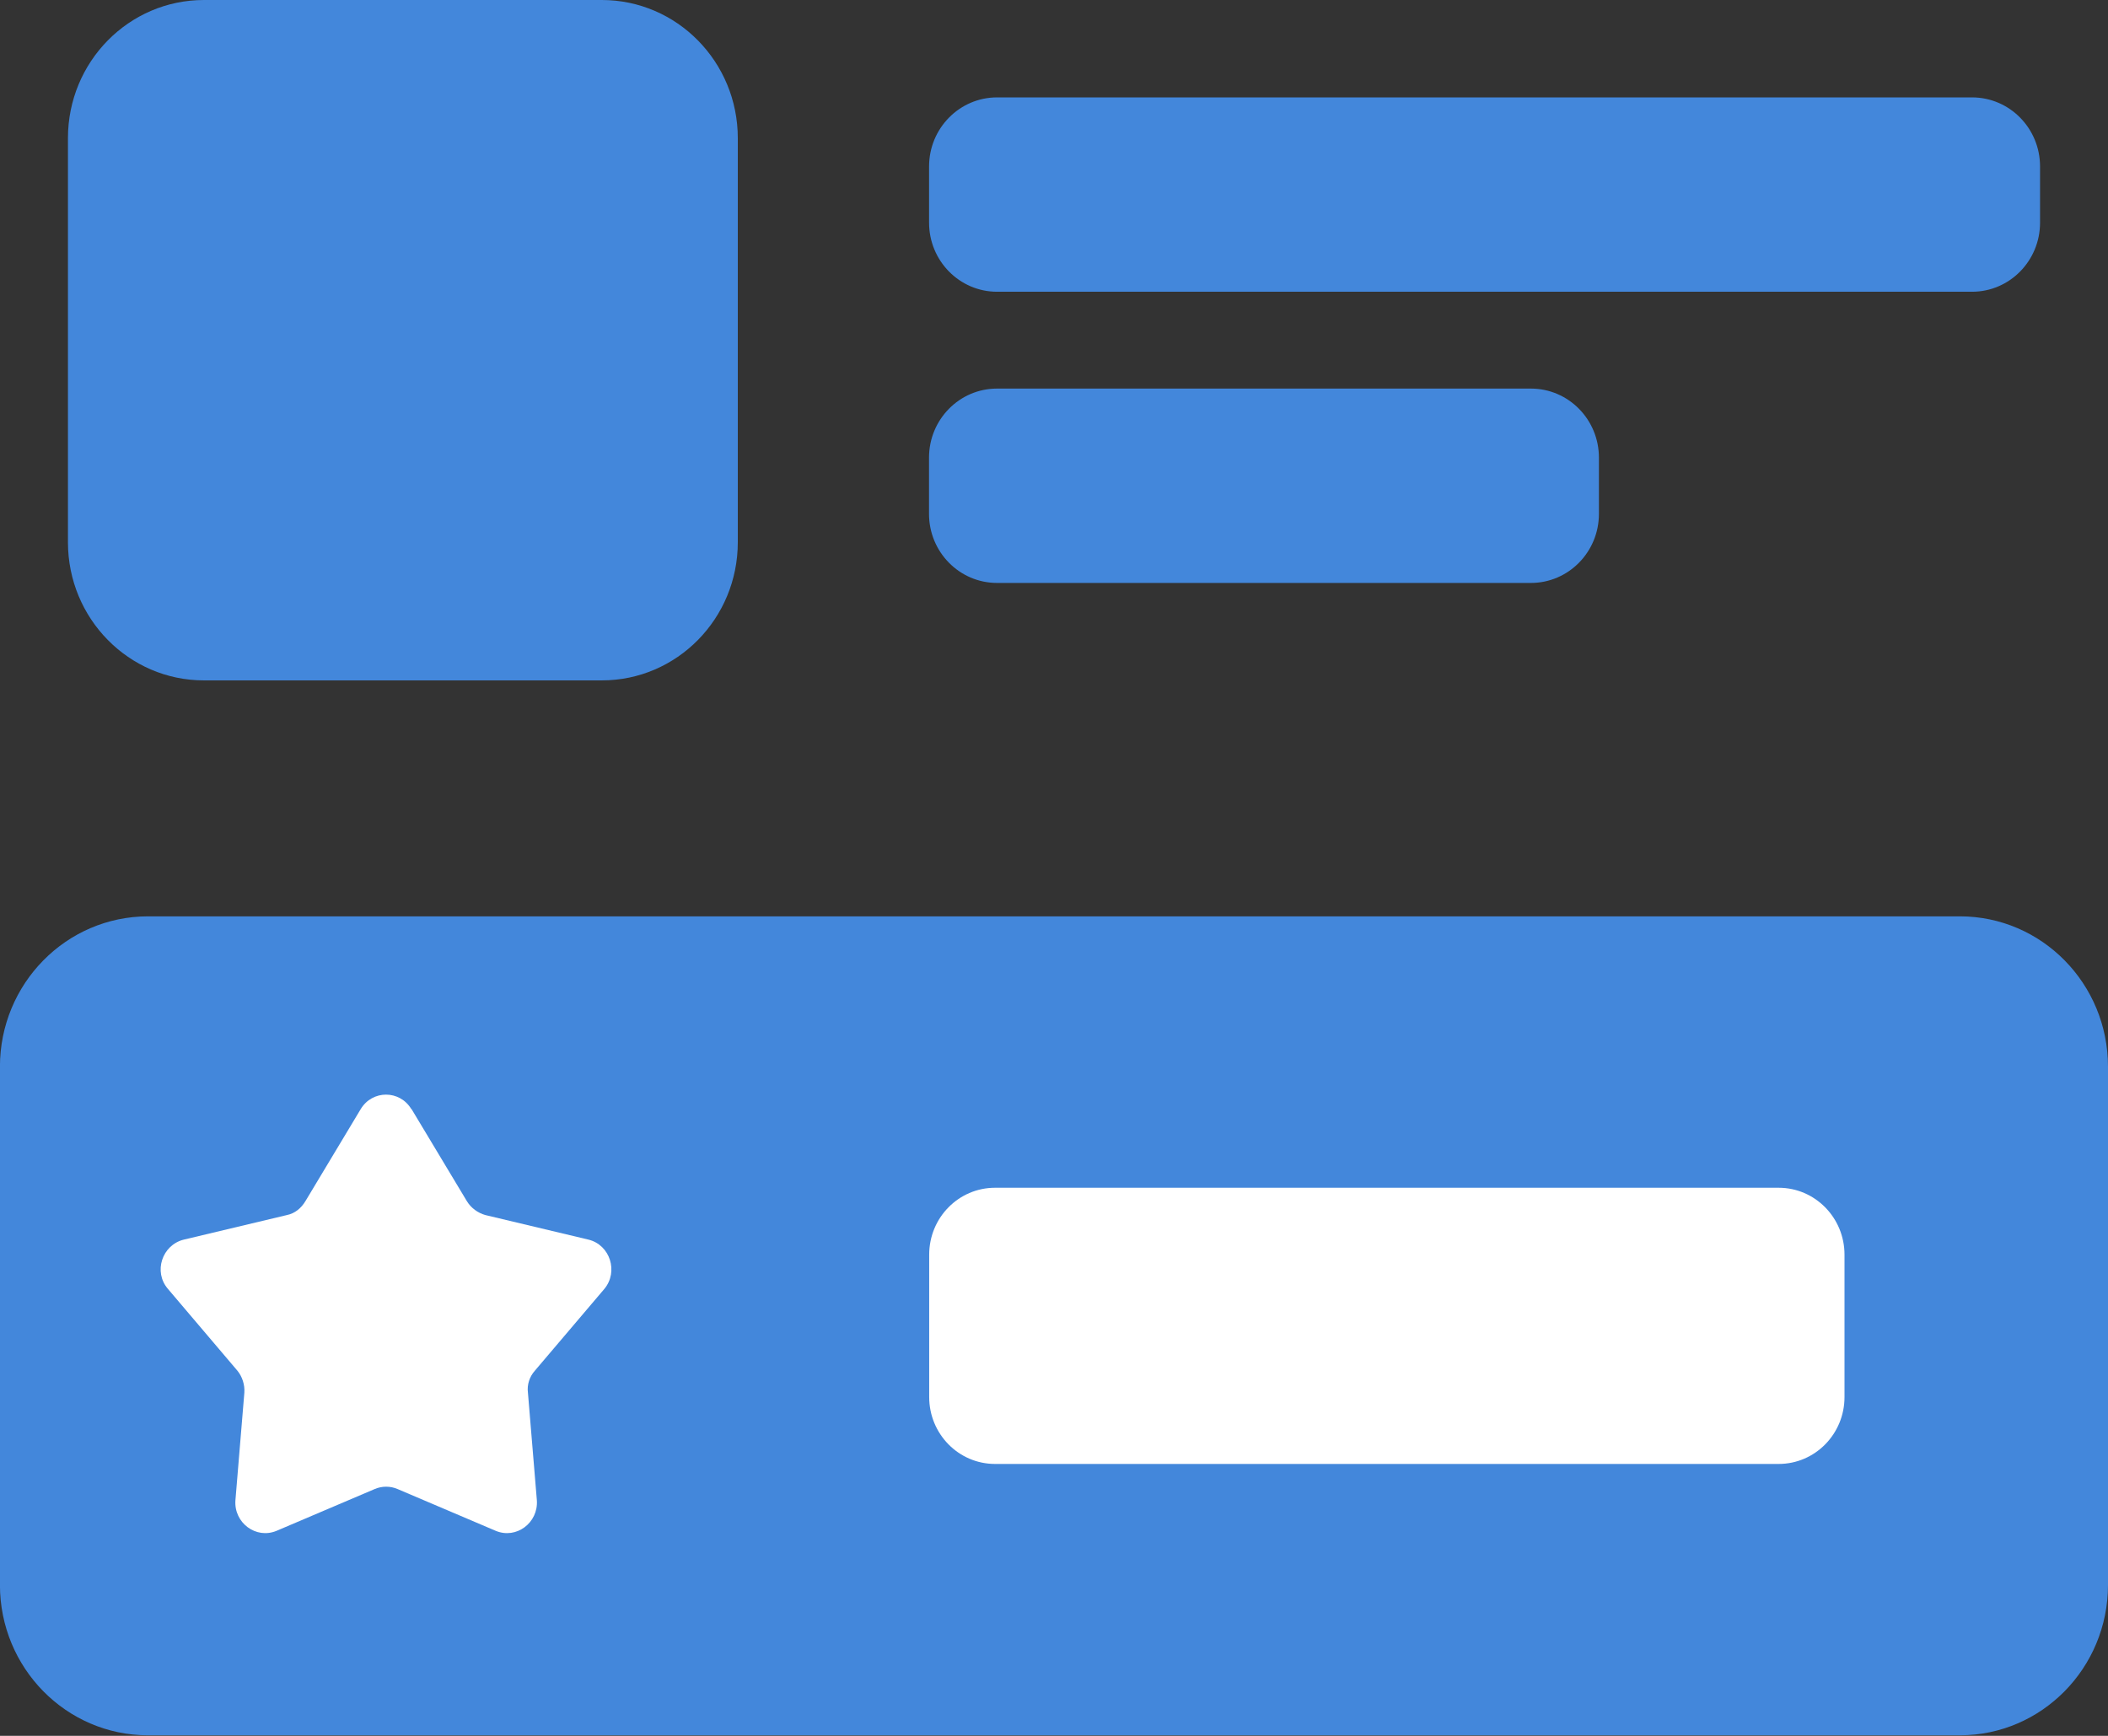
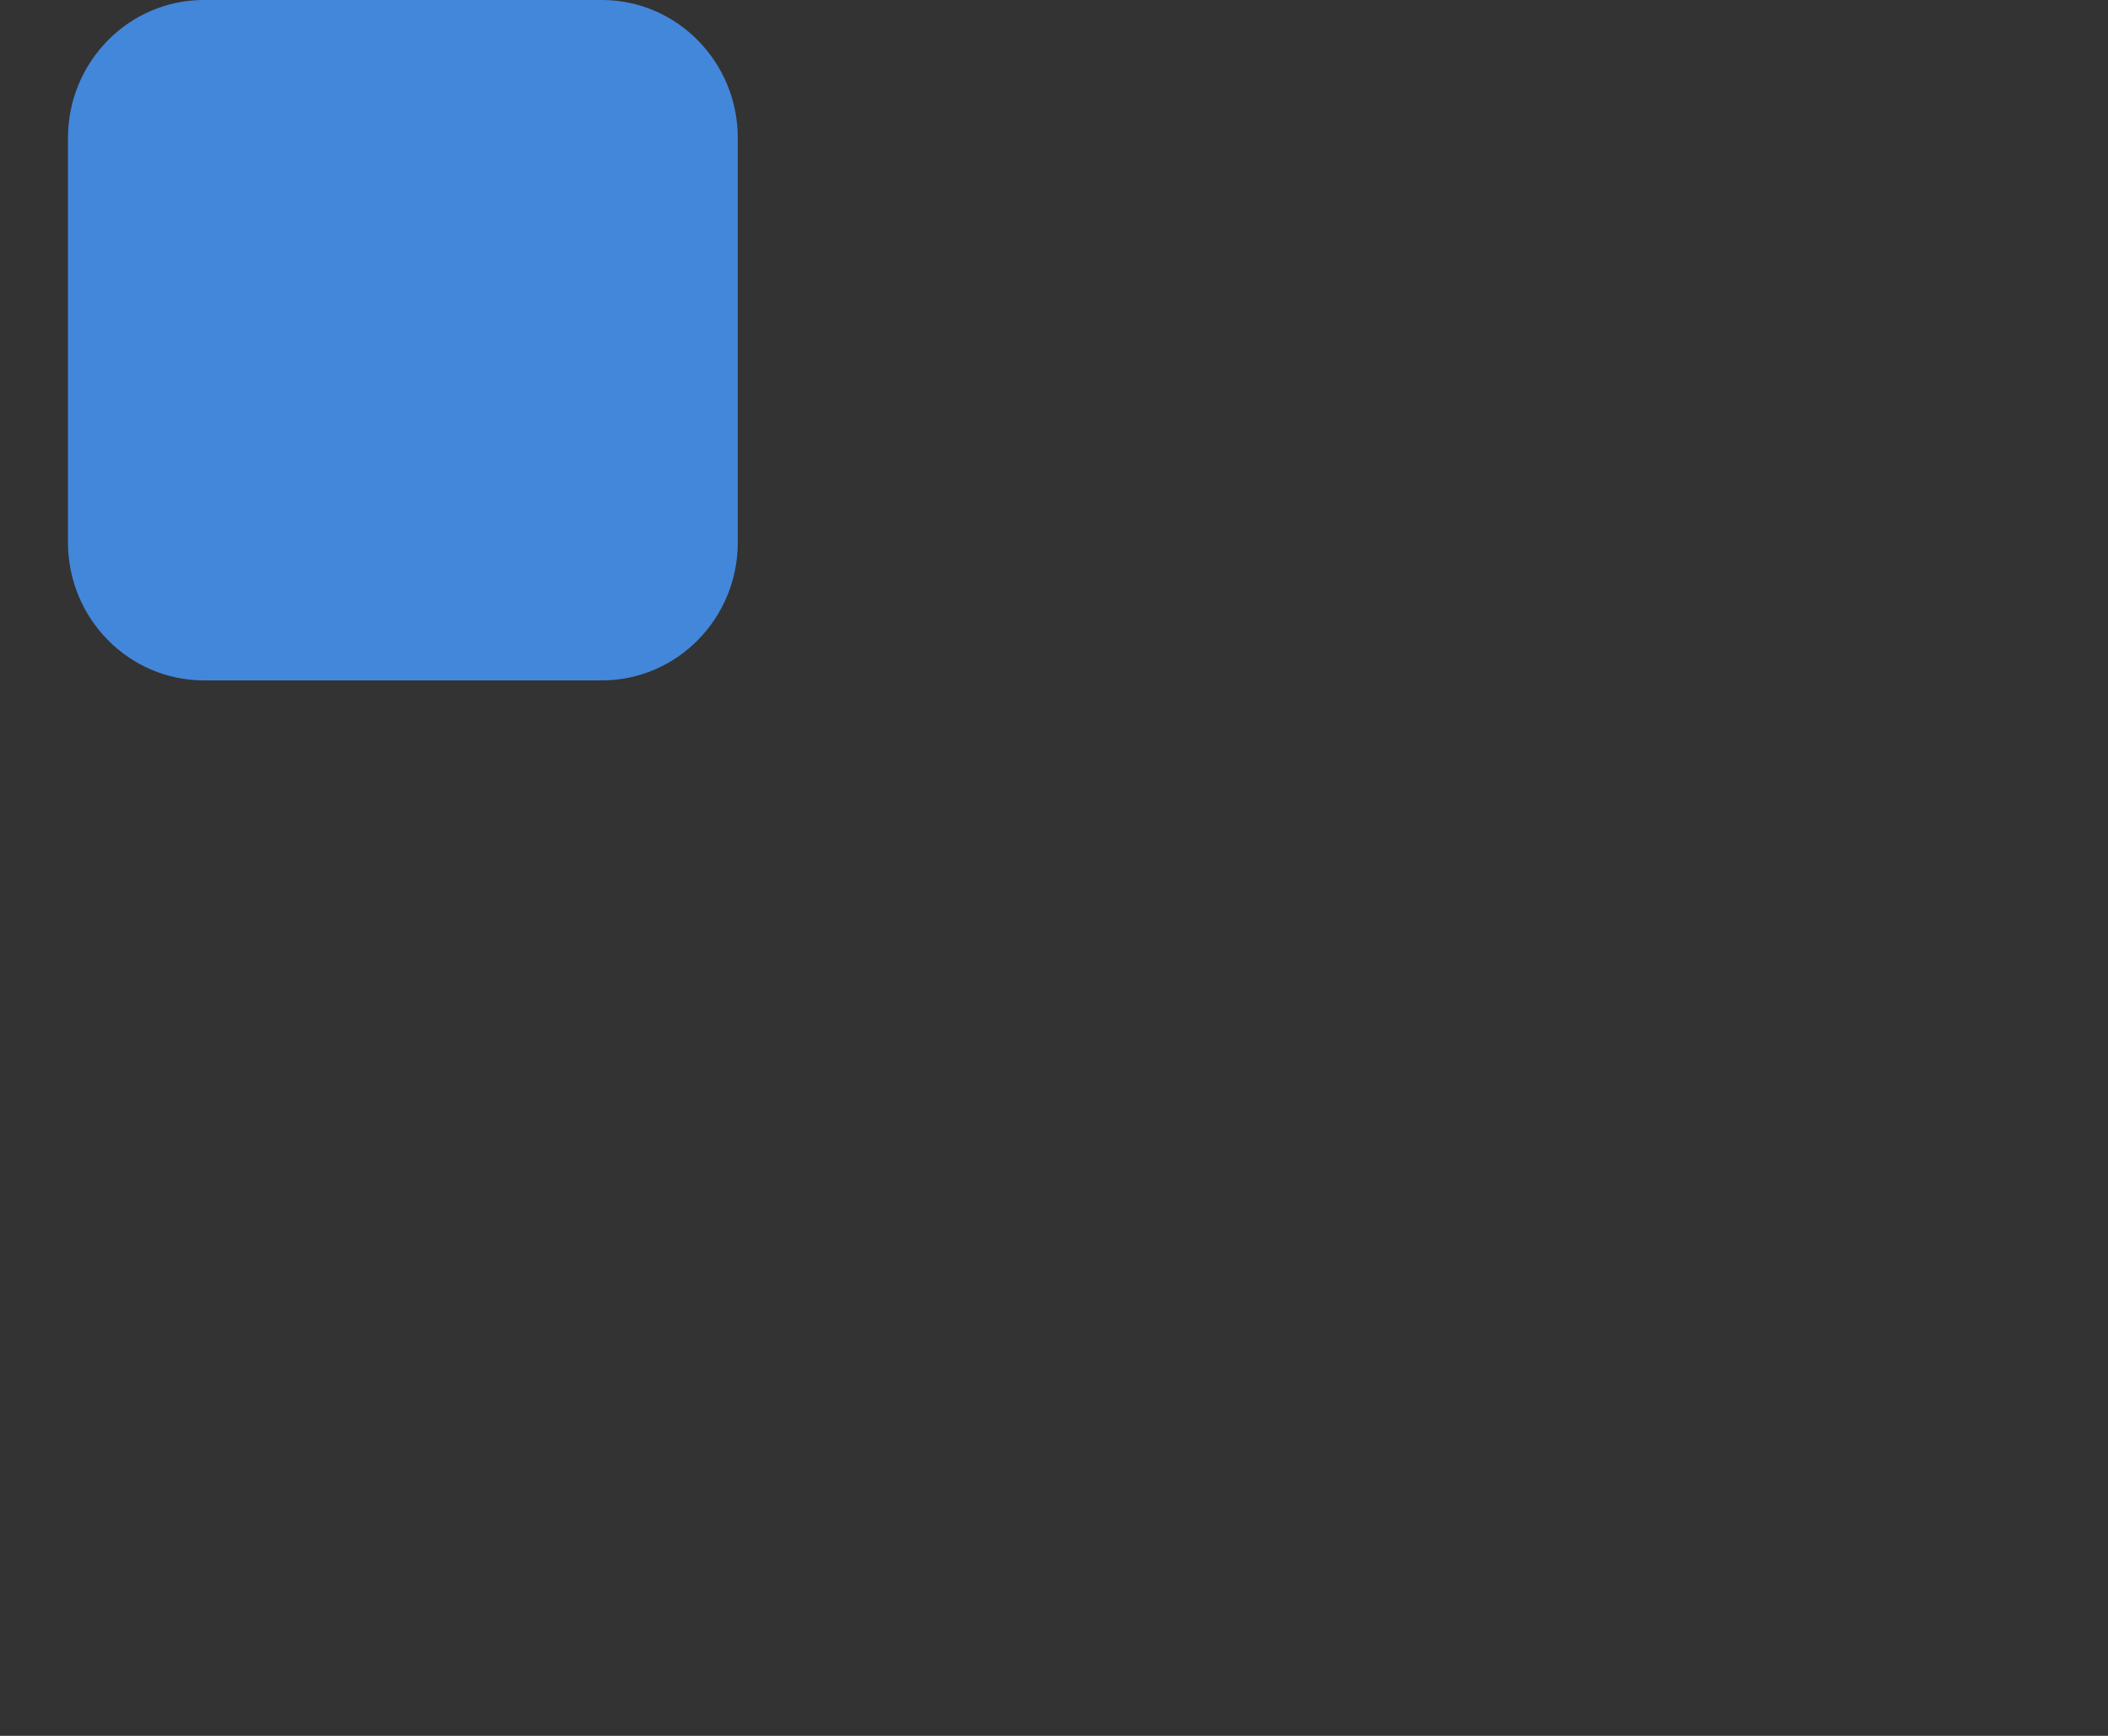
<svg xmlns="http://www.w3.org/2000/svg" fill="none" height="28" viewBox="0 0 34 28" width="34">
  <rect x="0" y="0" width="34" height="28" fill="#333333" stroke="none" />
  <g fill="#4387db">
-     <path d="m31.807 1.571h-15.725c-.606 0-1.097.499-1.097 1.114v.907c0 .615.491 1.114 1.097 1.114h15.725c.606 0 1.097-.499 1.097-1.114v-.907c0-.615-.491-1.114-1.097-1.114z" />
    <path d="m9.707 0h-6.418c-1.211 0-2.193.997-2.193 2.228v6.519c0 1.23.982 2.228 2.193 2.228h6.418c1.211 0 2.193-.997 2.193-2.228v-6.519c0-1.23-.982-2.228-2.193-2.228z" />
-     <path d="m31.611 14.781h-29.223c-1.319 0-2.389 1.086-2.389 2.426v8.358c0 1.34 1.069 2.426 2.389 2.426h29.223c1.319 0 2.389-1.086 2.389-2.426v-8.358c0-1.34-1.069-2.426-2.389-2.426z" />
-     <path d="m24.692 6.268h-8.611c-.606 0-1.097.499-1.097 1.114v.907c0 .615.491 1.114 1.097 1.114h8.611c.606 0 1.097-.499 1.097-1.114v-.907c0-.615-.491-1.114-1.097-1.114z" />
  </g>
  <g fill="#fff">
-     <path d="m6.638 17.89.892 1.485c.068.112.178.19.297.224l1.666.397c.348.086.484.518.255.794l-1.122 1.321c-.085.095-.128.225-.111.354l.144 1.736c.025.363-.332.63-.663.492l-1.581-.673c-.119-.052-.255-.052-.374 0l-1.581.673c-.332.138-.689-.13-.663-.492l.144-1.736c.009-.13-.034-.259-.111-.354l-1.122-1.321c-.238-.276-.093-.708.255-.794l1.666-.397c.128-.026.23-.112.297-.224l.892-1.485c.187-.311.629-.311.816 0z" />
-     <path d="m28.688 19.159h-12.639c-.587 0-1.062.483-1.062 1.079v2.297c0 .596.476 1.079 1.062 1.079h12.639c.587 0 1.062-.483 1.062-1.079v-2.297c0-.596-.476-1.079-1.062-1.079z" />
-   </g>
+     </g>
</svg>